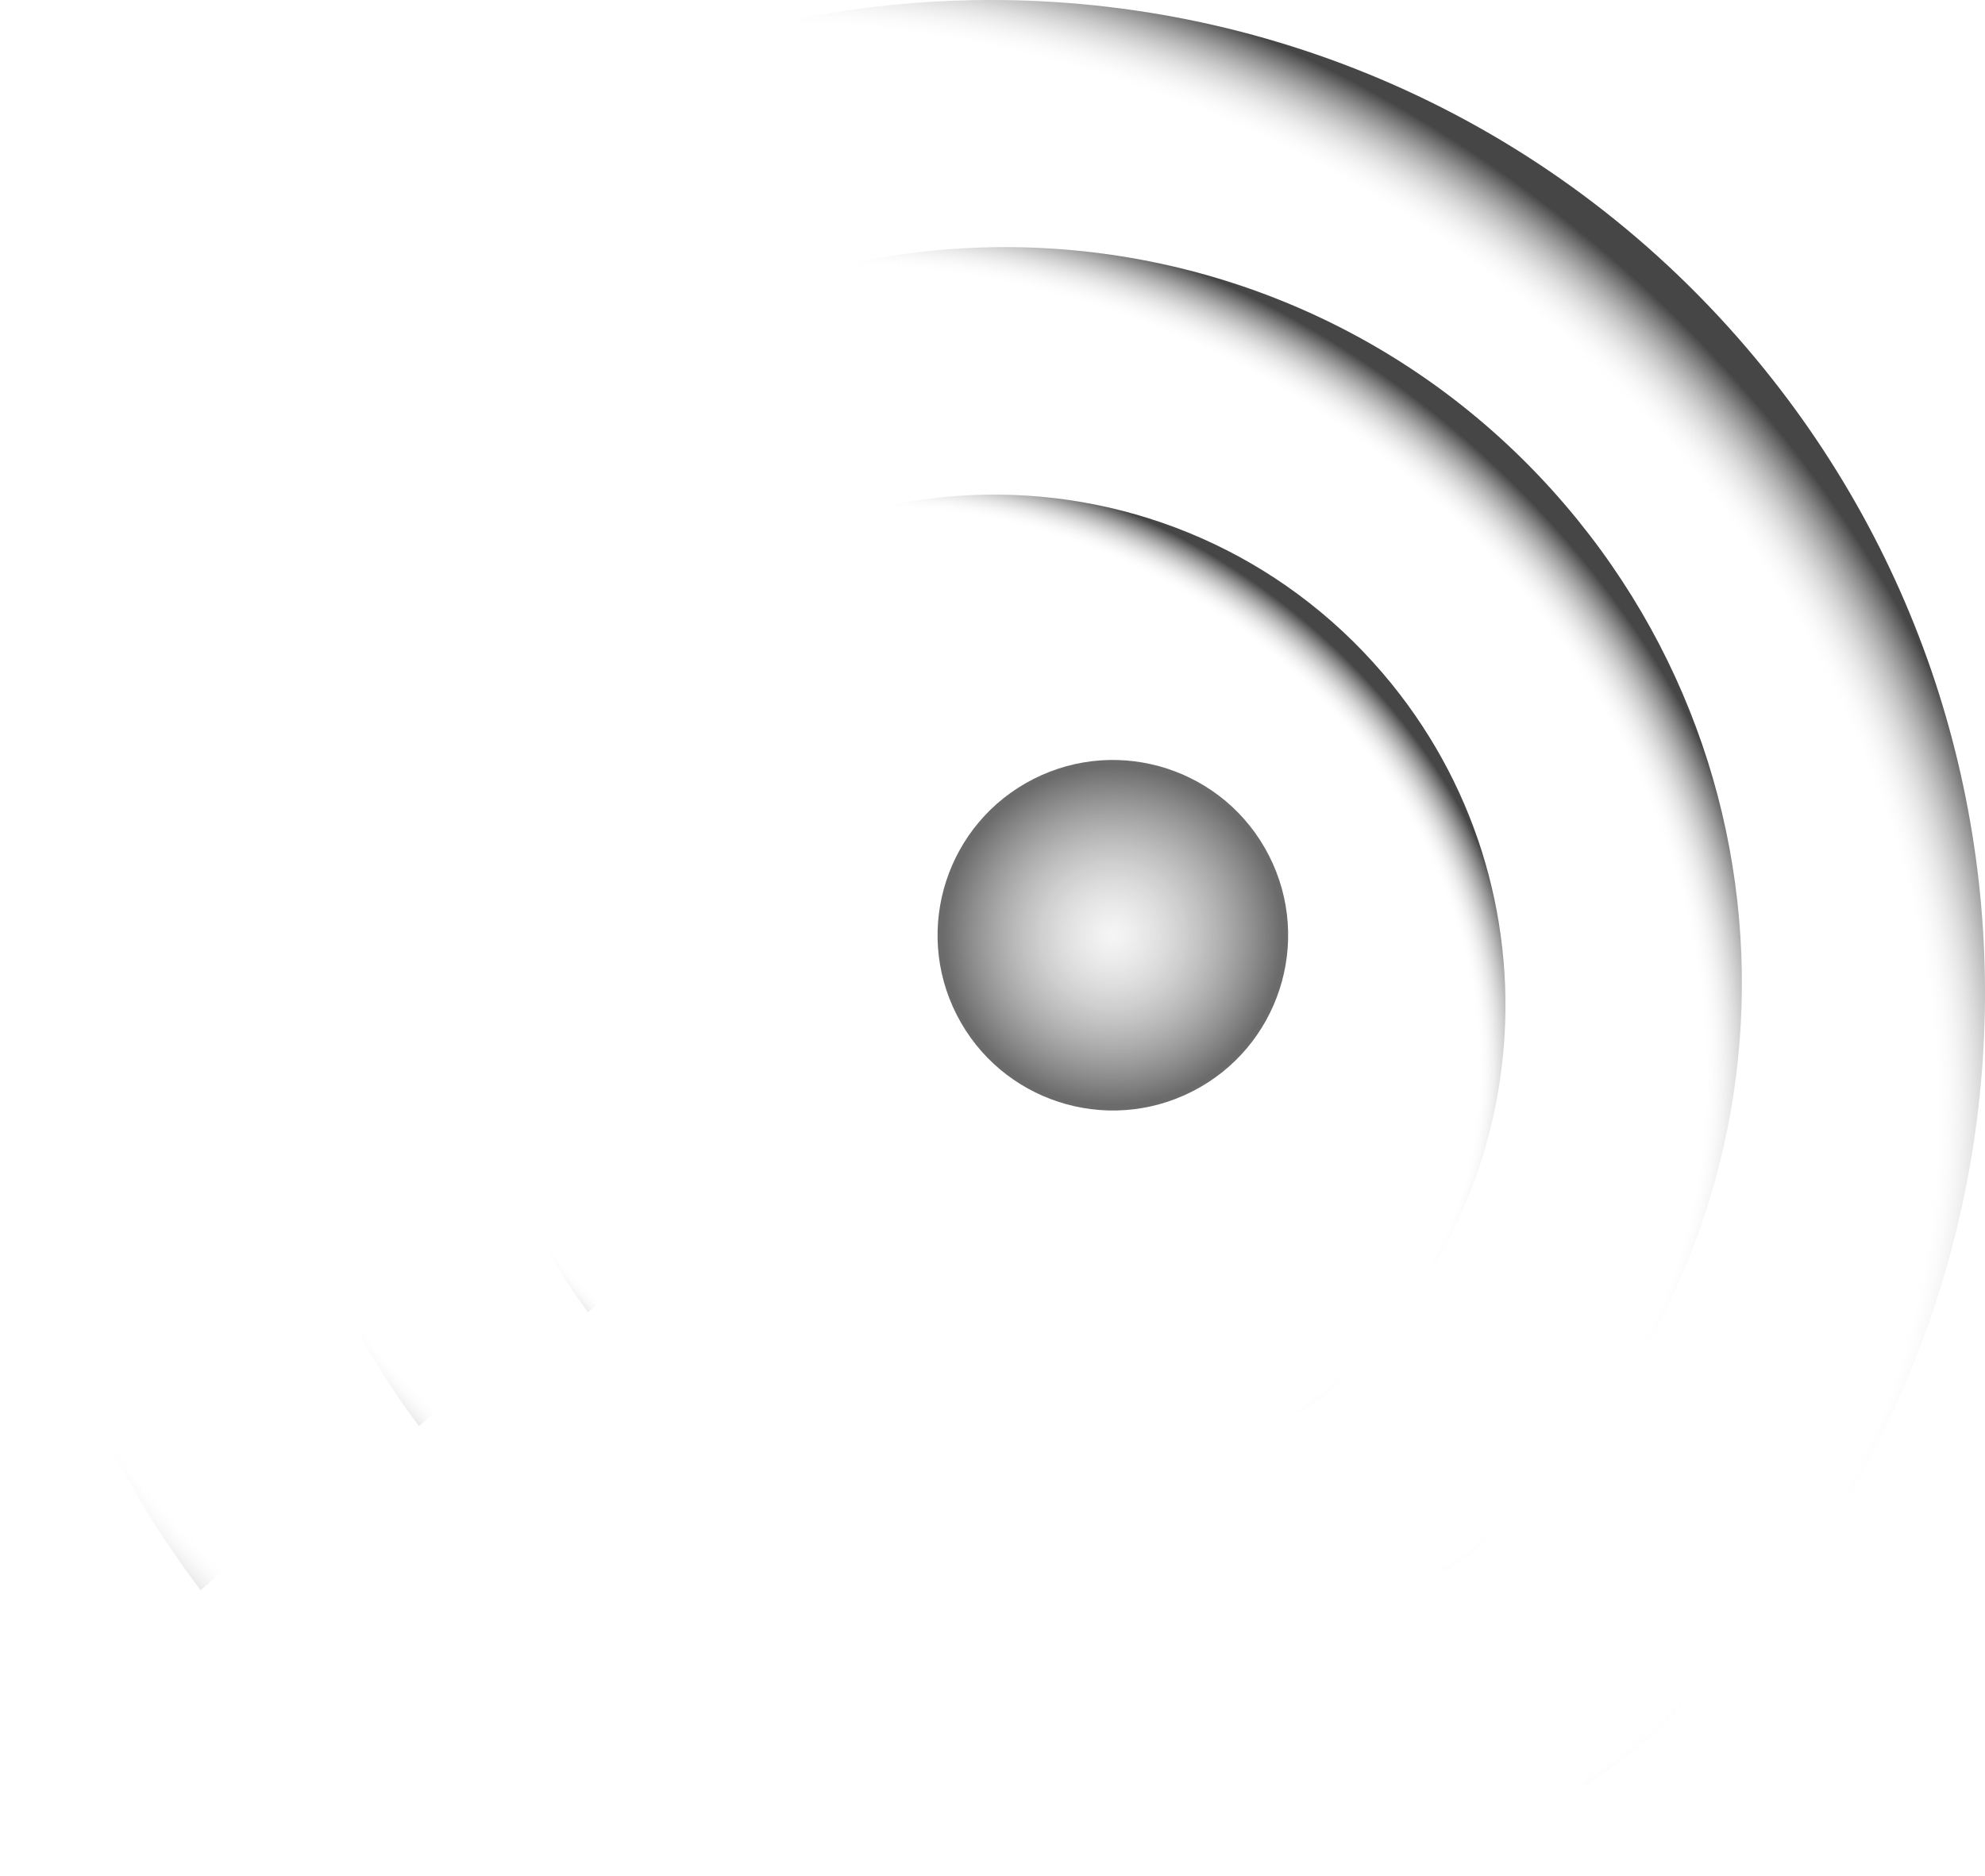
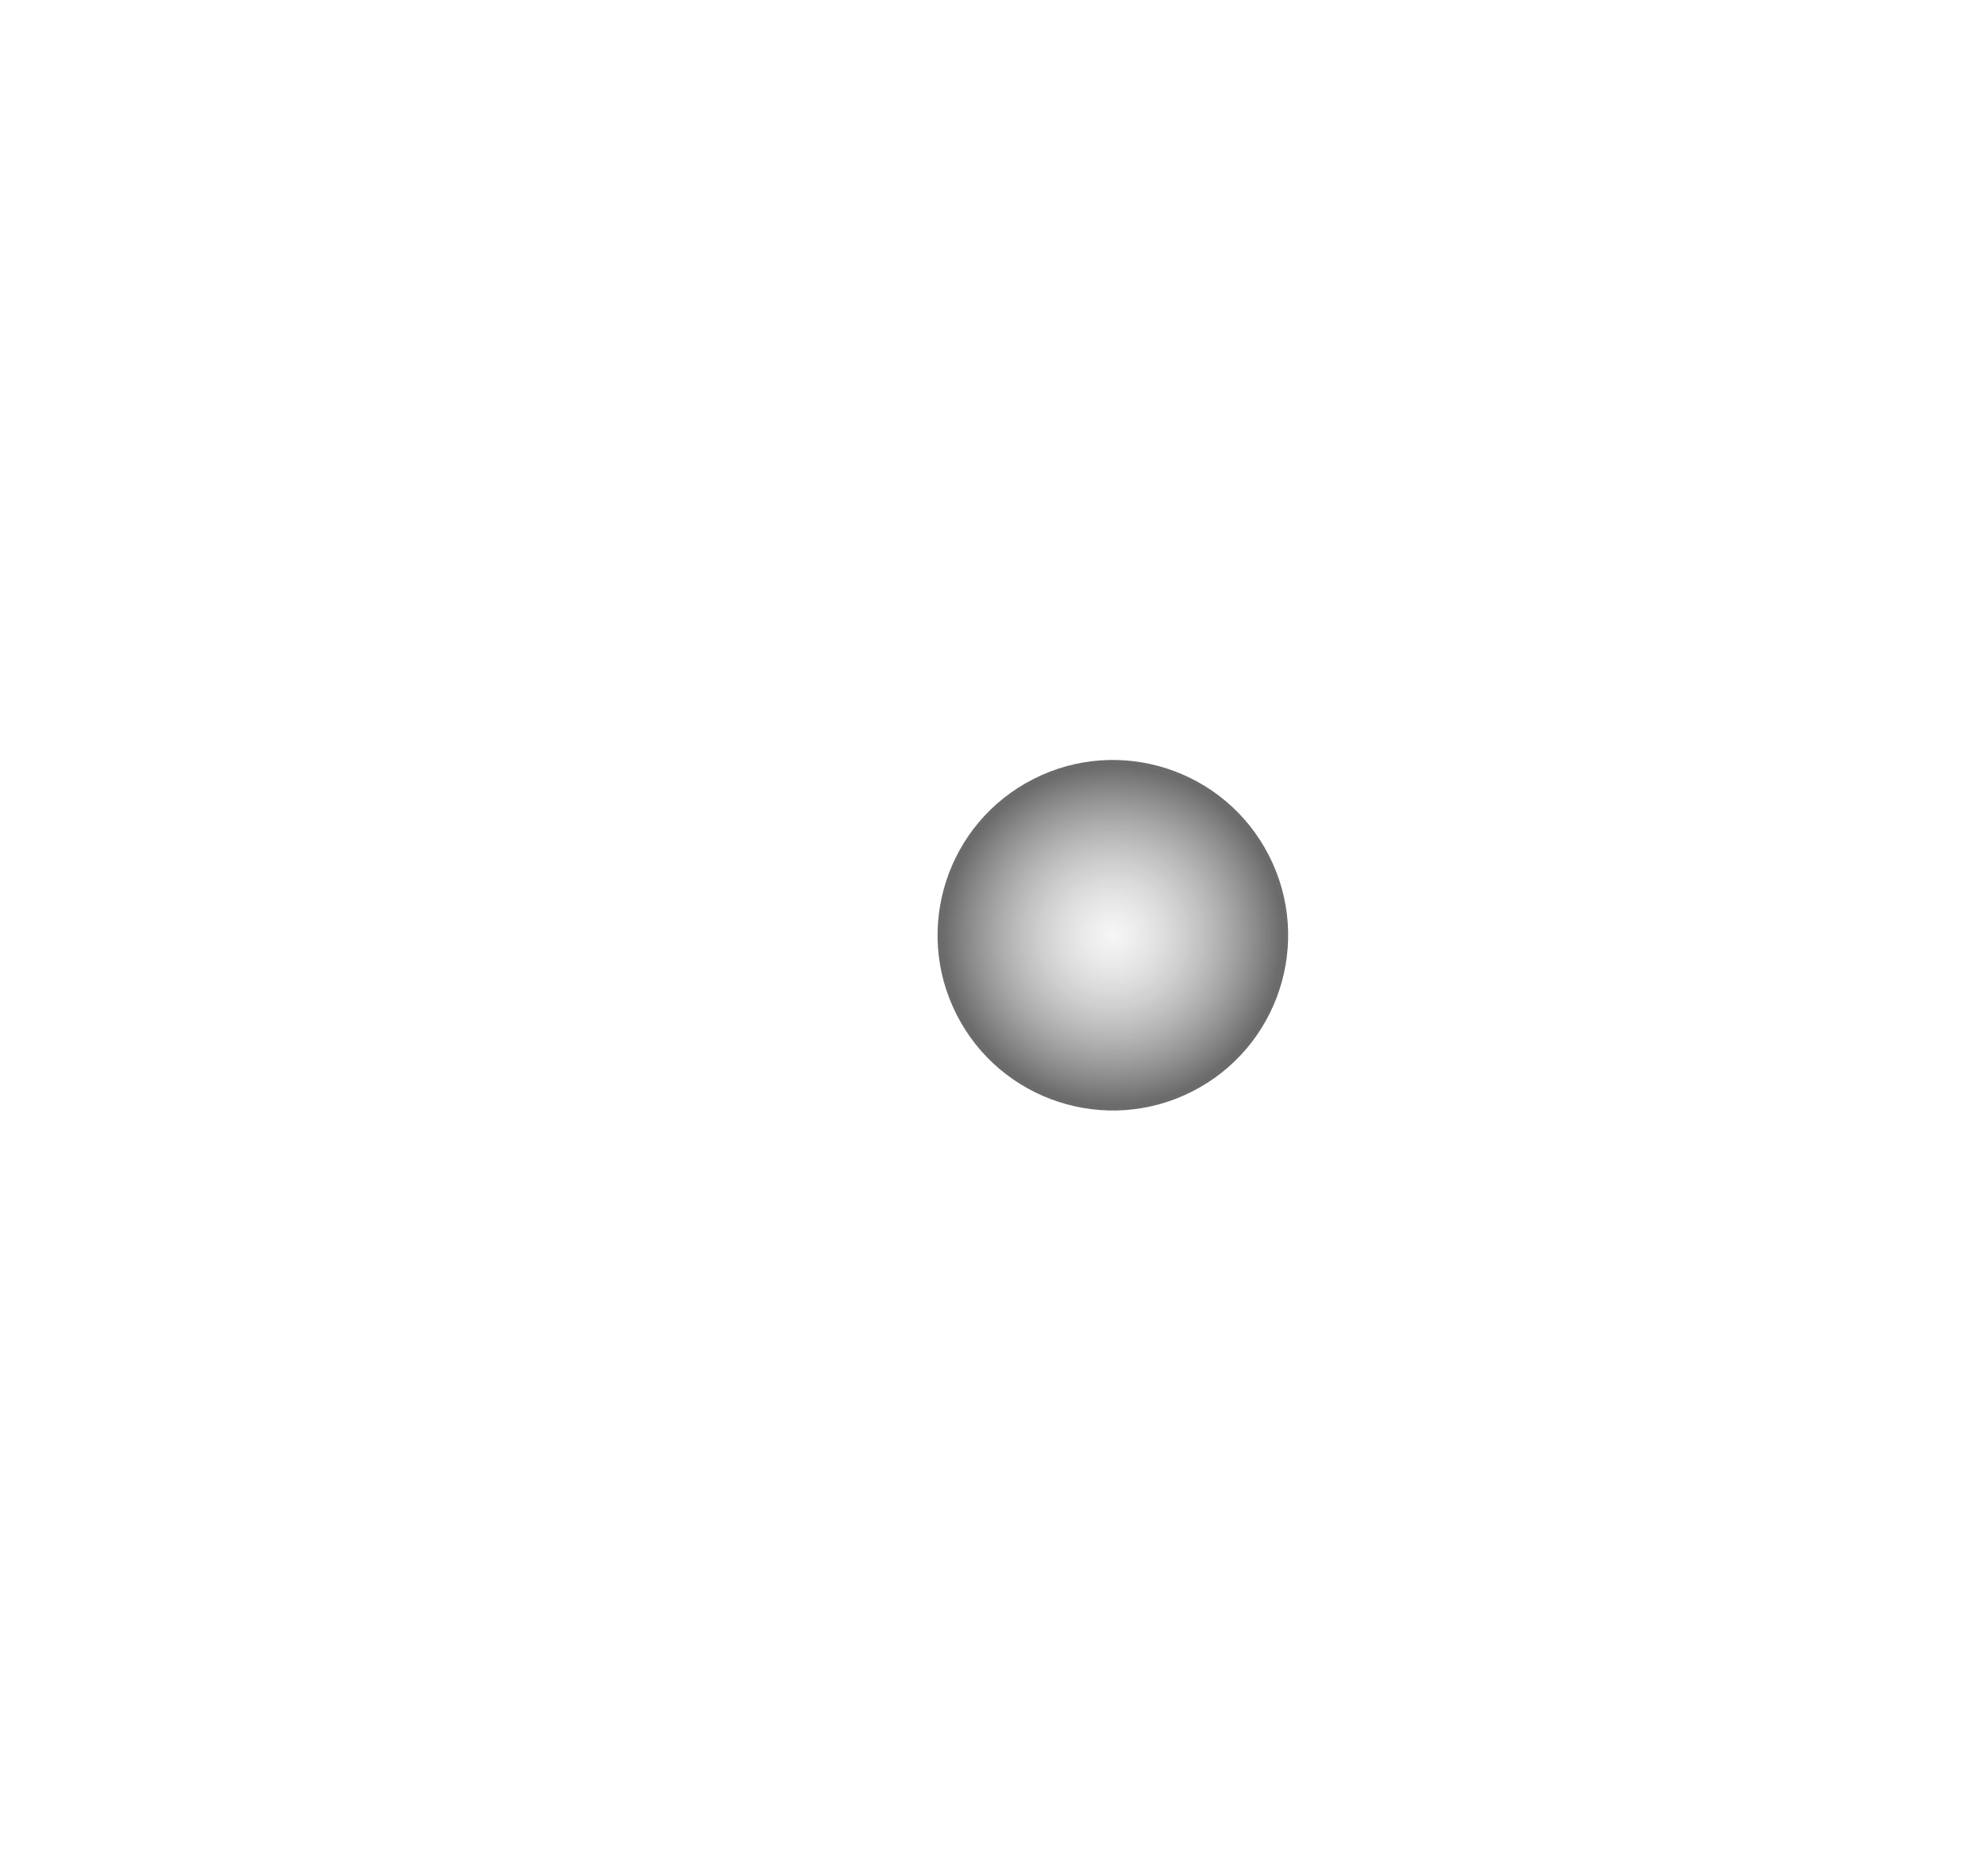
<svg xmlns="http://www.w3.org/2000/svg" xmlns:xlink="http://www.w3.org/1999/xlink" width="155.63mm" height="147.087mm" viewBox="0 0 155.63 147.087" version="1.1" id="svg1">
  <defs id="defs1">
    <linearGradient id="linearGradient40">
      <stop style="stop-color:#d3d3d3;stop-opacity:0.211;" offset="0" id="stop39" />
      <stop style="stop-color:#2e2e2e;stop-opacity:0.709;" offset="0.967" id="stop40" />
    </linearGradient>
    <linearGradient id="linearGradient33">
      <stop style="stop-color:#ffffff;stop-opacity:0;" offset="0.905" id="stop32" />
      <stop style="stop-color:#000000;stop-opacity:0.725;" offset="1" id="stop33" />
    </linearGradient>
    <radialGradient xlink:href="#linearGradient33" id="radialGradient2-8-2" cx="106.236" cy="130.058" fx="106.236" fy="130.058" r="35.156" gradientUnits="userSpaceOnUse" spreadMethod="pad" gradientTransform="matrix(2.218,1.386,-1.174,1.879,21.481,-258.408)" />
    <radialGradient xlink:href="#linearGradient40" id="radialGradient2-4-1-7-9-7" cx="105.468" cy="129.289" fx="105.468" fy="129.289" r="35.156" gradientUnits="userSpaceOnUse" spreadMethod="pad" gradientTransform="matrix(0.391,0,0,0.391,129.19,-98.362)" />
    <radialGradient xlink:href="#linearGradient33" id="radialGradient2-8-2-7" cx="106.236" cy="130.058" fx="106.236" fy="130.058" r="35.156" gradientUnits="userSpaceOnUse" spreadMethod="pad" gradientTransform="matrix(1.644,1.028,-0.87,1.393,45.569,-157.512)" />
    <radialGradient xlink:href="#linearGradient33" id="radialGradient2-8-2-7-1" cx="106.236" cy="130.058" fx="106.236" fy="130.058" r="35.156" gradientUnits="userSpaceOnUse" spreadMethod="pad" gradientTransform="matrix(1.14,0.713,-0.604,0.966,64.95,-66.466)" />
  </defs>
  <g id="layer1" transform="translate(-32.698,-56.821)">
    <g id="g44">
-       <path id="path1-1-5" style="fill:url(#radialGradient2-8-2);stroke-width:0.586" d="M 109.101,56.832 C 91.648,57.122 74.186,63.251 59.872,75.47 28.658,102.249 23.645,148.684 48.423,181.509 c 1.741,-1.47 3.779,-3.227 6.149,-5.341 0.58,-0.821 1.172,-1.635 1.728,-2.469 -0.037,0.11 -0.191,0.244 -0.112,0.329 0.118,0.127 0.26,0.231 0.389,0.347 0.09,-0.082 0.164,-0.145 0.255,-0.228 0.632,-0.574 1.253,0.817 1.893,1.627 0.016,-0.053 0.034,-0.105 0.05,-0.159 8.041,3.335 -1.539,-0.806 5.392,2.67 0.081,0.041 0.172,0.079 0.254,0.12 0.022,-0.03 0.04,-0.064 0.061,-0.095 0.044,-0.065 0.092,-0.113 0.141,-0.15 -0.439,-0.267 -0.793,-0.499 -0.897,-0.621 -7.81,-9.246 -6.325,-11.879 9.045,-18.971 2.202,-1.016 4.637,1.428 6.914,2.262 1.128,0.414 2.244,0.862 3.359,1.309 1.311,-0.738 2.747,-1.121 4.186,-1.121 3.546,2.6e-4 7.088,2.242 8.702,6.721 1.328,0.608 2.658,1.209 3.983,1.824 6.689,3.104 18.236,8.593 24.909,11.751 4.436,2.1 8.879,4.183 13.319,6.276 0.622,0.197 1.892,0.576 2.275,0.704 2.205,0.74 4.364,1.611 6.546,2.416 1.752,1.276 5.342,1.694 5.405,3.758 0.605,0.302 1.213,0.6 1.819,0.901 0.945,0.516 1.91,0.997 2.865,1.494 1.348,-0.93 2.667,-1.901 3.954,-2.914 32.717,-27.927 36.599,-77.089 8.672,-109.806 -15.709,-18.403 -38.137,-27.684 -60.578,-27.31 z M 76.184,160.883 c -0.686,-0.073 -0.784,0.404 0.654,1.492 0.982,0.744 2.061,1.349 3.108,2.001 -0.186,-0.646 -0.495,-1.219 -0.886,-1.692 -0.915,-1.107 -2.189,-1.728 -2.875,-1.801 z m -10.363,17.96 c 0.083,0.104 0.169,0.224 0.252,0.339 0.655,0.299 1.319,0.588 1.998,0.875 -0.846,-0.442 -1.471,-0.781 -2.251,-1.214 z" />
-       <path id="path1-1-5-2" style="fill:url(#radialGradient2-8-2-7);stroke-width:0.435" d="M 110.53,76.205 C 97.59,76.42 84.644,80.965 74.032,90.023 50.89,109.878 47.173,144.303 65.544,168.64 c 1.291,-1.09 2.802,-2.392 4.559,-3.959 0.43,-0.608 0.869,-1.212 1.282,-1.83 -0.028,0.081 -0.141,0.181 -0.083,0.244 0.088,0.095 0.192,0.171 0.288,0.257 0.067,-0.061 0.122,-0.108 0.189,-0.17 0.469,-0.425 0.928,0.606 1.403,1.206 0.012,-0.039 0.026,-0.078 0.037,-0.118 5.962,2.473 -1.142,-0.597 3.997,1.979 0.06,0.03 0.128,0.059 0.189,0.089 0.016,-0.022 0.029,-0.047 0.045,-0.07 0.033,-0.049 0.068,-0.084 0.104,-0.112 -0.326,-0.198 -0.589,-0.369 -0.665,-0.46 -5.791,-6.855 -4.689,-8.807 6.707,-14.066 1.633,-0.753 3.438,1.059 5.126,1.678 2.19,0.803 4.336,1.722 6.503,2.584 2.832,1.296 5.67,2.578 8.495,3.89 4.959,2.302 13.52,6.371 18.467,8.712 3.289,1.557 6.583,3.101 9.874,4.653 0.461,0.146 1.403,0.427 1.687,0.522 1.635,0.549 3.236,1.194 4.853,1.791 1.299,0.946 3.96,1.256 4.007,2.786 0.449,0.224 0.899,0.445 1.349,0.668 0.7,0.383 1.416,0.74 2.124,1.108 0.999,-0.689 1.977,-1.41 2.931,-2.161 24.256,-20.705 27.135,-57.153 6.43,-81.41 C 143.796,82.809 127.168,75.929 110.53,76.205 Z M 86.125,153.348 c -0.509,-0.054 -0.581,0.299 0.485,1.106 0.728,0.552 1.528,1 2.304,1.484 -0.138,-0.479 -0.367,-0.904 -0.657,-1.255 -0.679,-0.821 -1.624,-1.282 -2.132,-1.335 z m -7.683,13.315 c 0.062,0.077 0.126,0.166 0.187,0.251 0.064,0.029 0.13,0.057 0.194,0.085 0.015,-0.035 0.029,-0.072 0.045,-0.106 -0.137,-0.075 -0.279,-0.148 -0.426,-0.23 z" />
-       <path id="path1-1-5-2-7" style="fill:url(#radialGradient2-8-2-7-1);stroke-width:0.301" d="m 109.998,95.61 c -8.974,0.149 -17.951,3.3 -25.31,9.582 -16.048,13.768 -18.626,37.642 -5.886,54.518 0.895,-0.756 1.943,-1.659 3.162,-2.746 0.298,-0.422 0.602,-0.84 0.888,-1.269 -0.019,0.056 -0.098,0.126 -0.058,0.17 0.061,0.066 0.134,0.118 0.2,0.178 0.046,-0.042 0.084,-0.074 0.131,-0.117 0.325,-0.295 0.644,0.42 0.974,0.836 0.008,-0.027 0.017,-0.054 0.025,-0.081 4.134,1.715 -0.792,-0.414 2.772,1.373 0.042,0.021 0.089,0.041 0.131,0.061 0.011,-0.015 0.02,-0.033 0.031,-0.049 0.023,-0.034 0.048,-0.059 0.073,-0.077 -0.226,-0.137 -0.408,-0.256 -0.461,-0.319 -4.016,-4.754 -3.252,-6.107 4.651,-9.754 1.132,-0.522 2.384,0.734 3.555,1.163 1.519,0.557 3.007,1.195 4.51,1.792 1.964,0.899 3.932,1.788 5.891,2.697 3.439,1.596 9.376,4.418 12.806,6.041 2.281,1.08 4.565,2.151 6.847,3.227 0.32,0.101 0.973,0.296 1.17,0.362 1.134,0.381 2.244,0.828 3.366,1.242 0.901,0.656 2.746,0.872 2.779,1.933 0.311,0.155 0.624,0.309 0.935,0.463 0.486,0.265 0.982,0.513 1.473,0.768 0.693,-0.478 1.371,-0.977 2.032,-1.498 16.821,-14.358 18.817,-39.634 4.459,-56.455 -8.077,-9.462 -19.608,-14.233 -31.145,-14.041 z M 93.075,149.106 c -0.353,-0.037 -0.403,0.208 0.336,0.767 0.505,0.382 1.06,0.694 1.598,1.029 -0.096,-0.332 -0.255,-0.627 -0.456,-0.87 -0.471,-0.569 -1.125,-0.889 -1.478,-0.926 z m -5.328,9.234 c 0.043,0.053 0.087,0.115 0.13,0.174 0.337,0.154 0.678,0.302 1.027,0.45 -0.435,-0.227 -0.756,-0.401 -1.157,-0.624 z" />
      <circle style="fill:url(#radialGradient2-4-1-7-9-7);stroke-width:0.103" id="path1-4-5-3-9-1" cx="170.413" cy="-47.828" r="13.741" transform="rotate(63.014)" />
    </g>
  </g>
</svg>